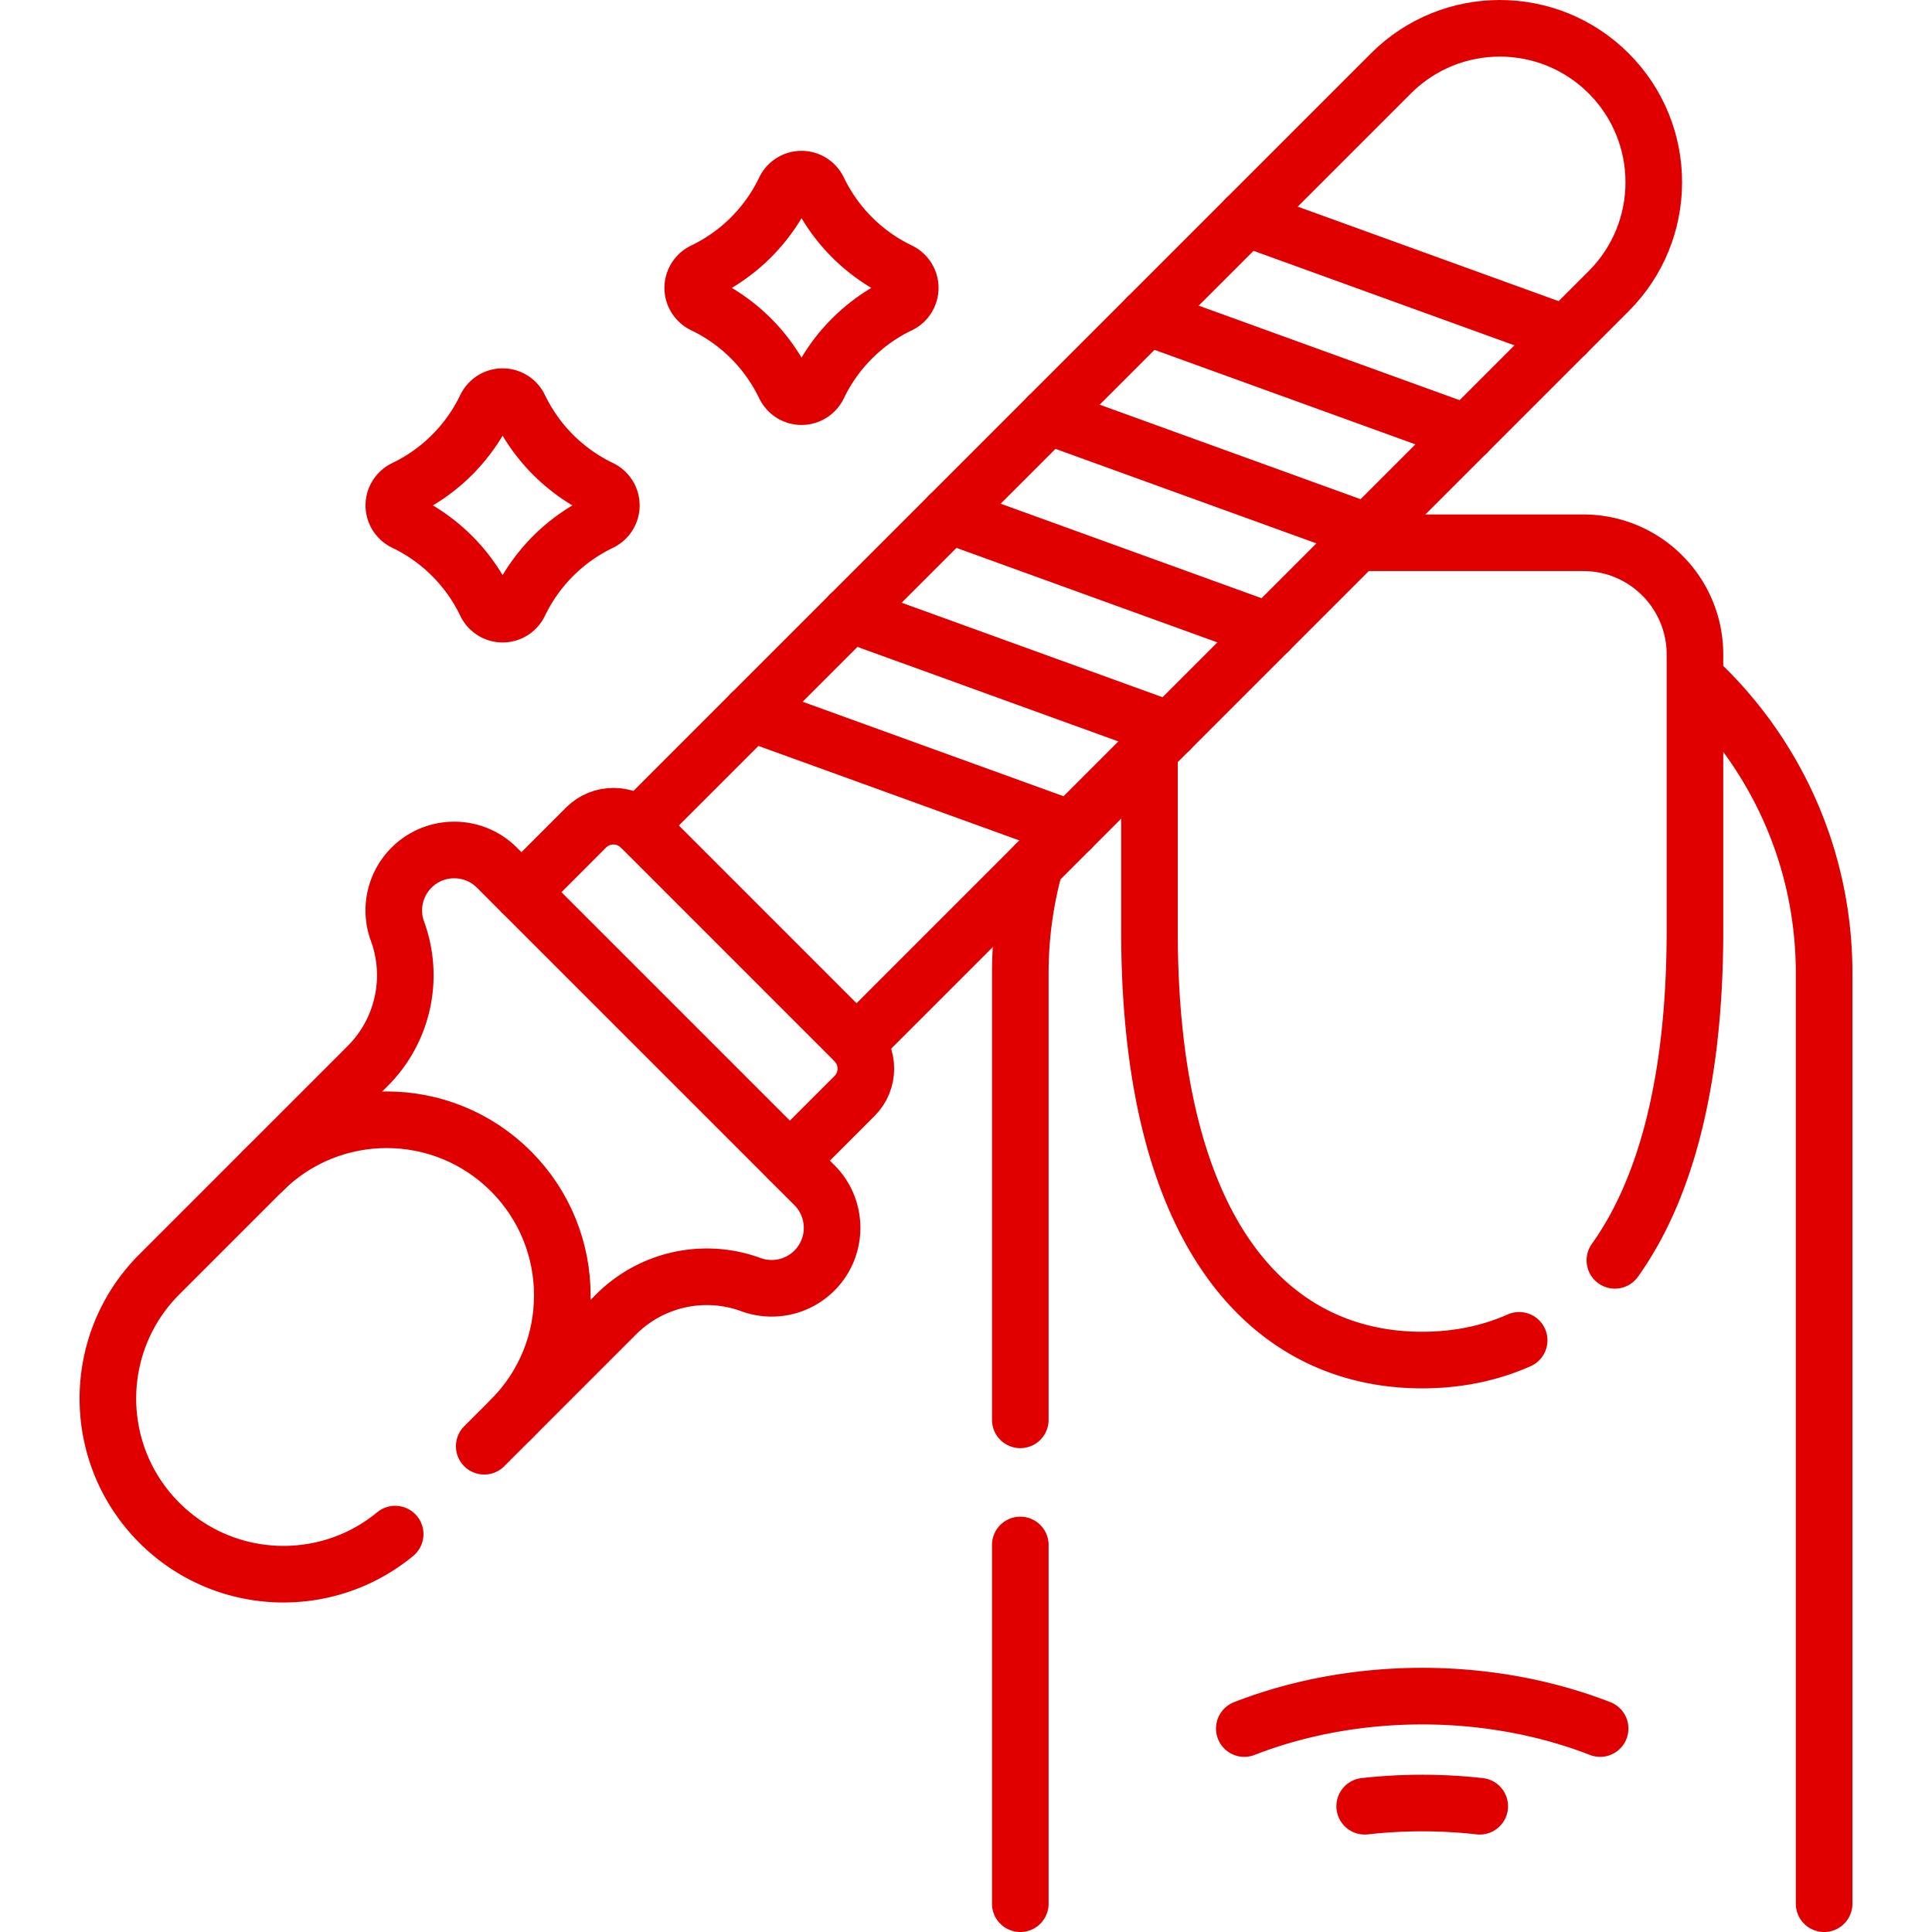
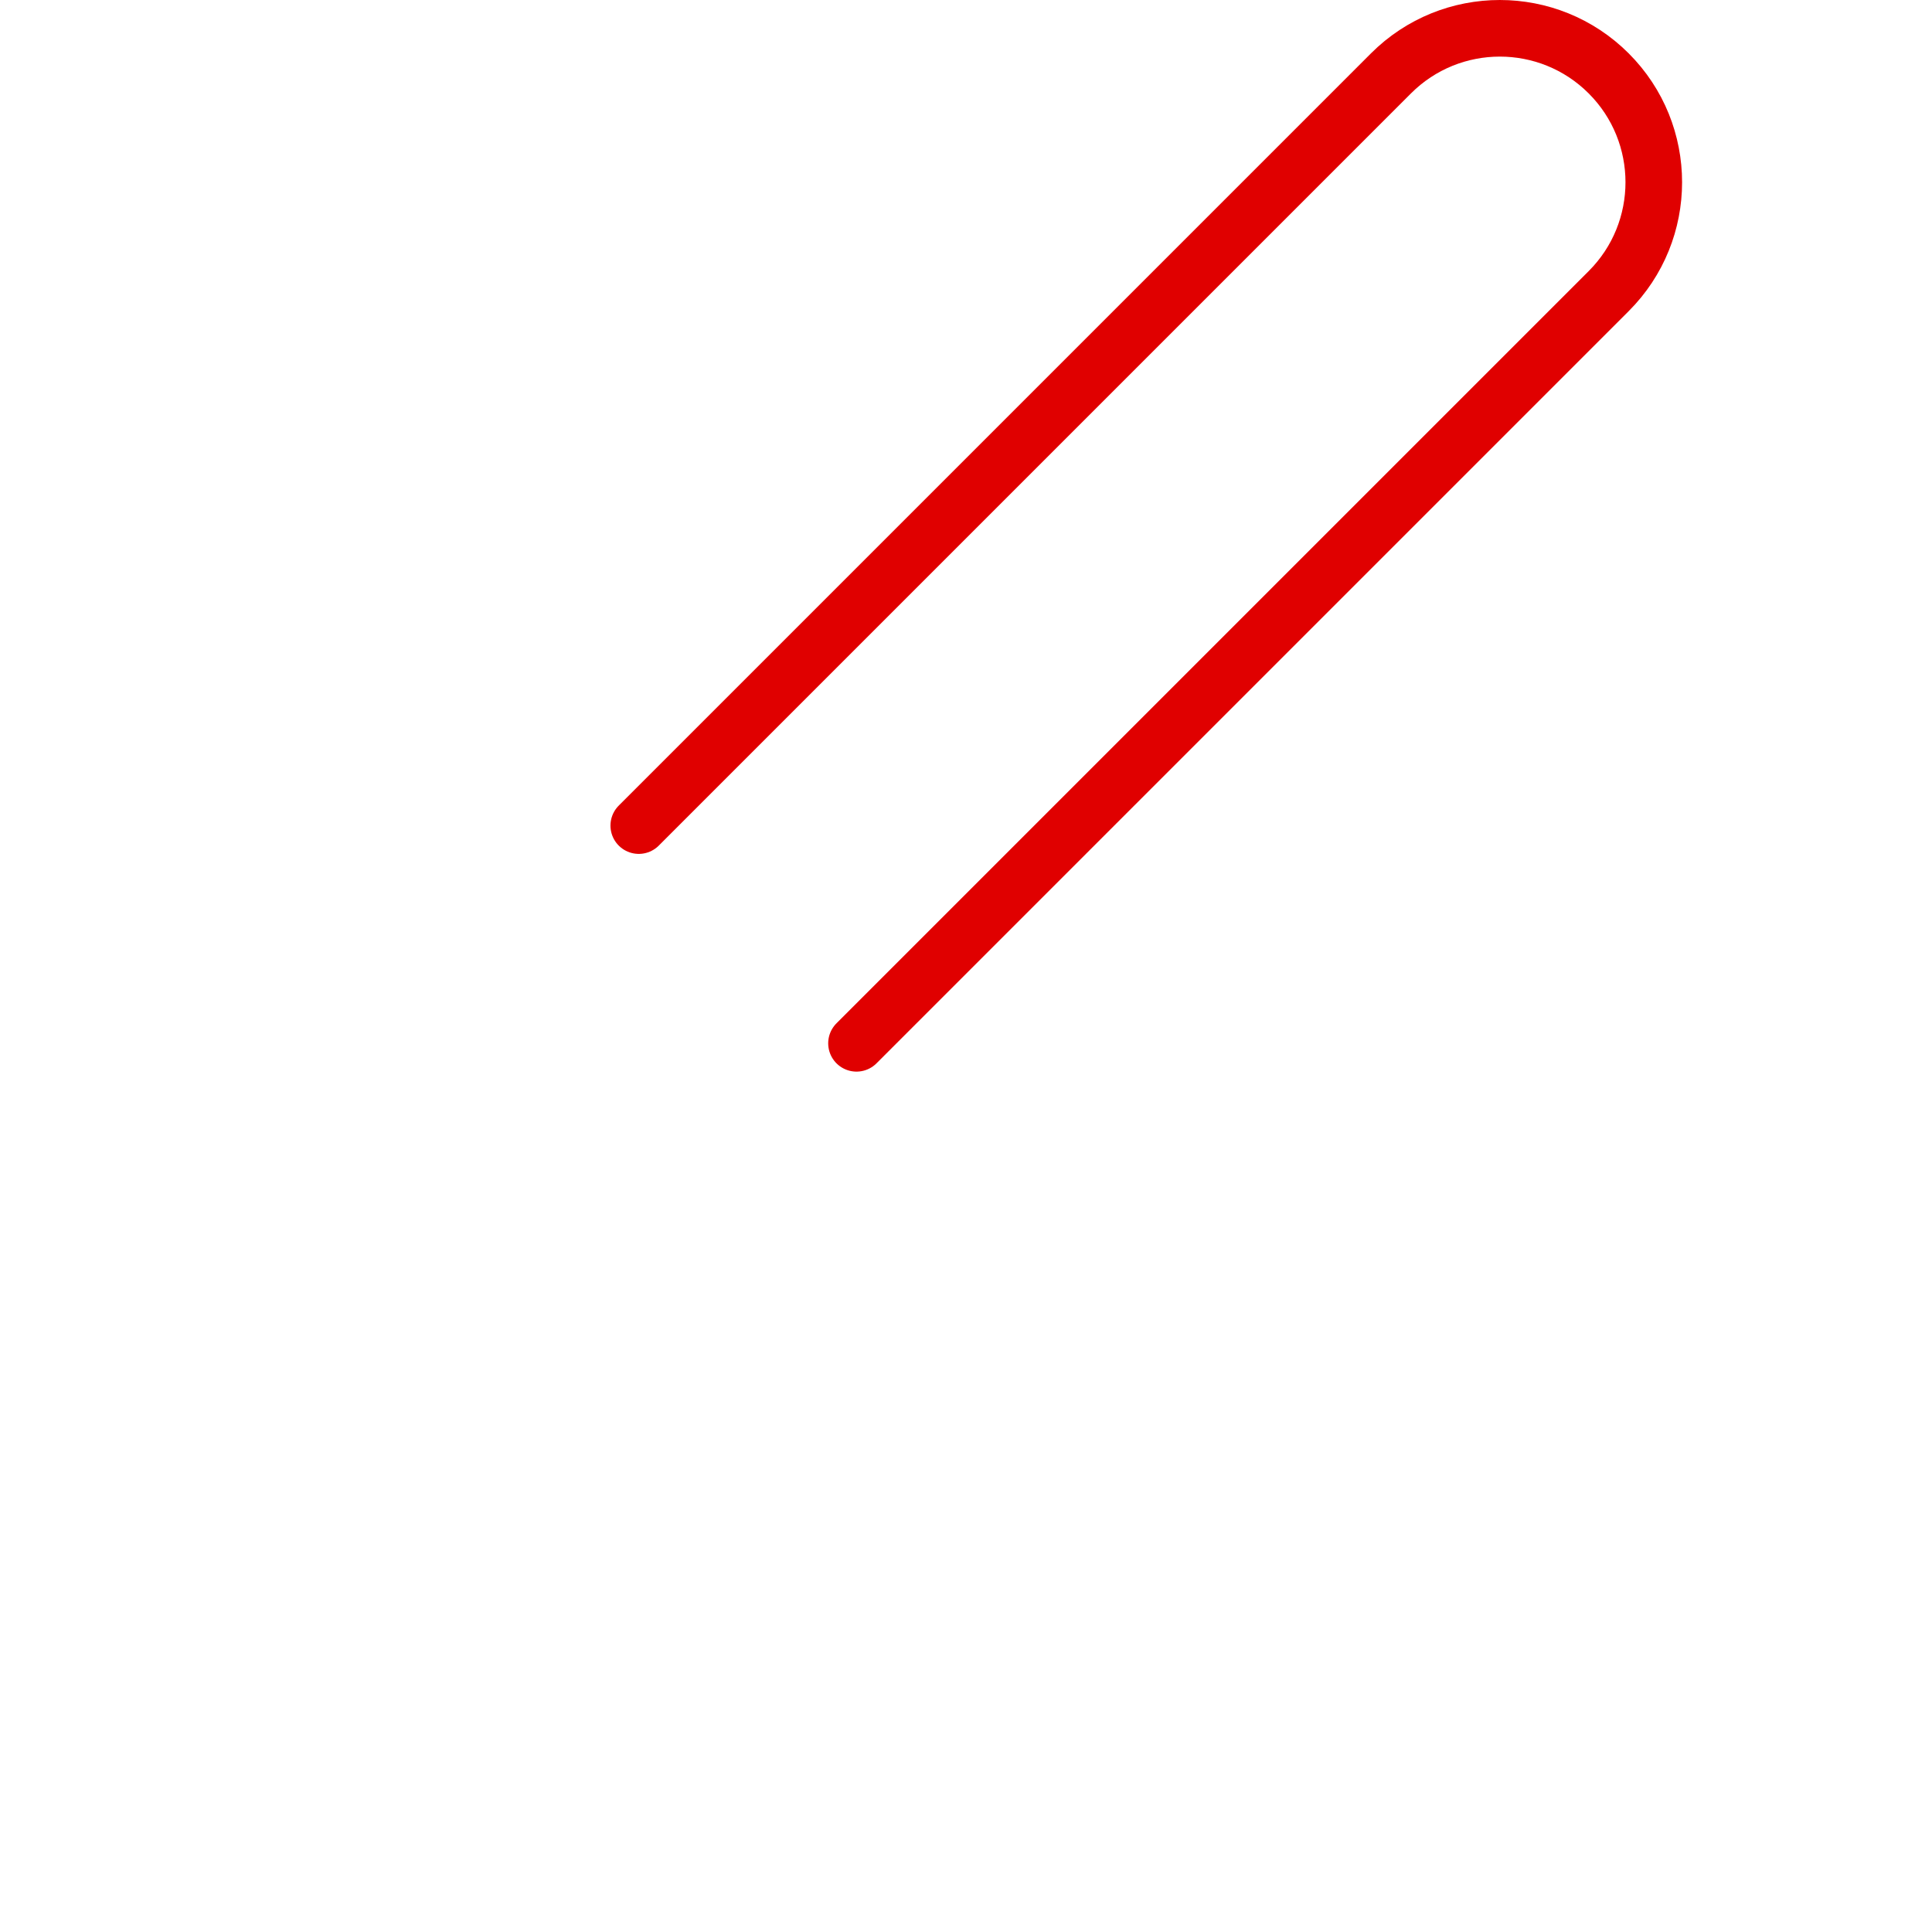
<svg xmlns="http://www.w3.org/2000/svg" version="1.1" width="512" height="512" x="0" y="0" viewBox="0 0 512 512" style="enable-background:new 0 0 512 512" xml:space="preserve" class="">
  <g>
-     <path d="M270.39 376.27V257.91c0-9.96 1.37-19.61 3.93-28.76M449.18 179.69c21.05 19.45 34.23 47.29 34.23 78.22V504.5M270.389 409.435V504.5M304.62 198.85v47.83c0 81.03 32.36 113.75 72.28 113.75 9.05 0 17.71-1.69 25.69-5.23M359.63 143.84h59.96c16.34 0 29.59 13.25 29.59 29.59v73.25c0 40.55-8.11 69.01-21.22 87.32M424.046 458.083c-29.449-11.455-64.844-11.455-94.293 0M392.143 478.672a137.15 137.15 0 0 0-30.487 0" style="stroke-width:15;stroke-linecap:round;stroke-linejoin:round;stroke-miterlimit:10;" fill="none" stroke="#e00000" stroke-width="15" stroke-linecap="round" stroke-linejoin="round" stroke-miterlimit="10" data-original="#000000" class="" opacity="1" />
    <path d="M169.28 218.79 368.62 19.45c15.933-15.933 41.767-15.933 57.7 0h0c15.933 15.933 15.933 41.767 0 57.7L226.98 276.49" style="stroke-width:15;stroke-linecap:round;stroke-linejoin:round;stroke-miterlimit:10;" fill="none" stroke="#e00000" stroke-width="15" stroke-linecap="round" stroke-linejoin="round" stroke-miterlimit="10" data-original="#000000" class="" opacity="1" />
-     <path d="m138.19 236.44 17.12-17.13c4.01-4.01 10.52-4.01 14.53 0l56.61 56.62c4.02 4.01 4.02 10.52 0 14.53l-17.12 17.12M135.389 376.203c18.176-18.176 18.176-47.646 0-65.823h0c-18.176-18.176-47.646-18.176-65.823 0" style="stroke-width:15;stroke-linecap:round;stroke-linejoin:round;stroke-miterlimit:10;" fill="none" stroke="#e00000" stroke-width="15" stroke-linecap="round" stroke-linejoin="round" stroke-miterlimit="10" data-original="#000000" class="" opacity="1" />
-     <path d="m128.328 383.264 34.949-34.949a33.98 33.98 0 0 1 35.715-7.88h0a16.015 16.015 0 0 0 16.831-3.714h0c6.254-6.254 6.254-16.394 0-22.648l-84.127-84.127c-6.254-6.254-16.394-6.254-22.648 0h0a16.015 16.015 0 0 0-3.714 16.831h0a33.983 33.983 0 0 1-7.88 35.715l-55.231 55.231c-18.176 18.176-18.176 47.646 0 65.823h0c17.108 17.108 44.217 18.108 62.501 3.012M199.067 189.002l84.715 30.686M225.308 162.761l84.715 30.686M251.549 136.52l84.715 30.686M277.79 110.279l84.715 30.686M304.031 84.038l84.715 30.686M330.272 57.797l84.715 30.686M238.397 80.778a45.977 45.977 0 0 0-21.526 21.527 4.945 4.945 0 0 1-4.447 2.813h0c-1.923.004-3.656-1.114-4.488-2.848a45.92 45.92 0 0 0-21.507-21.501c-1.728-.829-2.844-2.555-2.844-4.472v0c0-1.917 1.116-3.643 2.844-4.472a45.92 45.92 0 0 0 21.508-21.505c.831-1.732 2.562-2.848 4.482-2.844h.008a4.938 4.938 0 0 1 4.442 2.81 45.974 45.974 0 0 0 21.527 21.531 4.97 4.97 0 0 1 2.83 4.48v0a4.967 4.967 0 0 1-2.829 4.481zM159.182 138.42a45.977 45.977 0 0 0-21.526 21.527 4.945 4.945 0 0 1-4.447 2.813h0c-1.923.004-3.656-1.114-4.488-2.848a45.92 45.92 0 0 0-21.507-21.501c-1.728-.829-2.844-2.555-2.844-4.472v0c0-1.917 1.116-3.643 2.844-4.472a45.92 45.92 0 0 0 21.508-21.505c.831-1.732 2.562-2.848 4.482-2.844h.008a4.938 4.938 0 0 1 4.442 2.81 45.974 45.974 0 0 0 21.527 21.531 4.97 4.97 0 0 1 2.83 4.48v0a4.967 4.967 0 0 1-2.829 4.481z" style="stroke-width:15;stroke-linecap:round;stroke-linejoin:round;stroke-miterlimit:10;" fill="none" stroke="#e00000" stroke-width="15" stroke-linecap="round" stroke-linejoin="round" stroke-miterlimit="10" data-original="#000000" class="" opacity="1" />
  </g>
</svg>